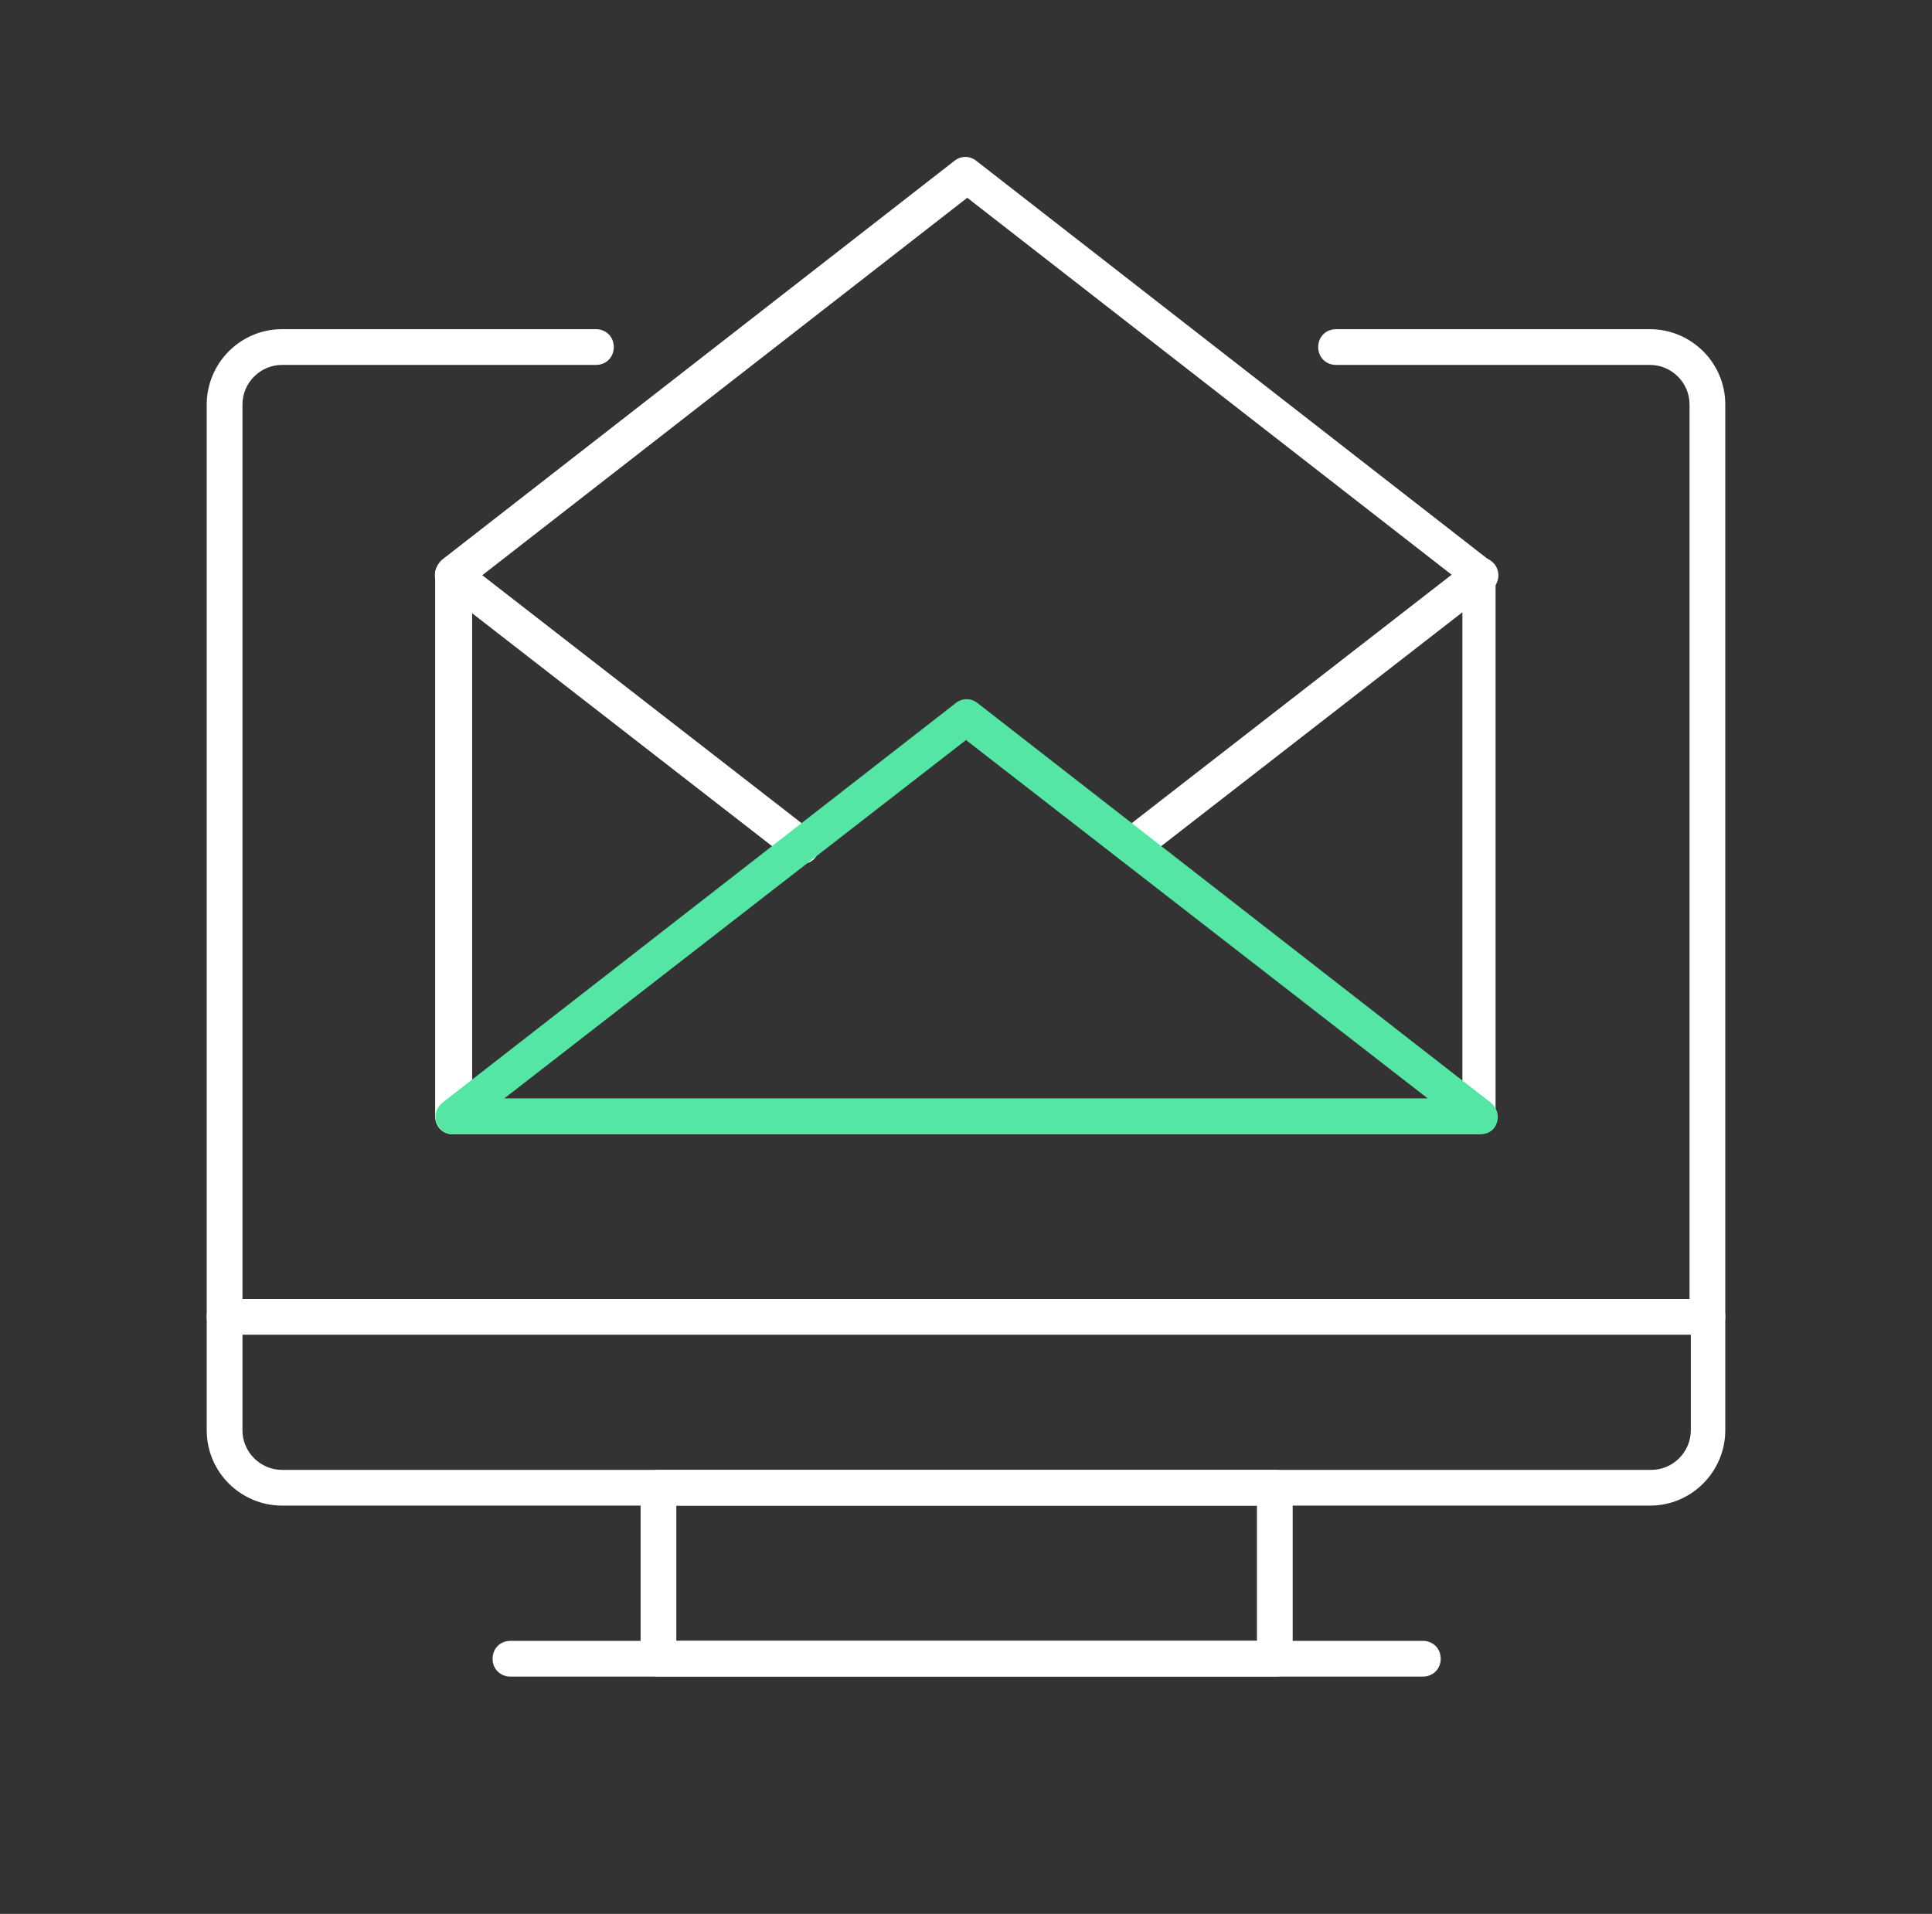
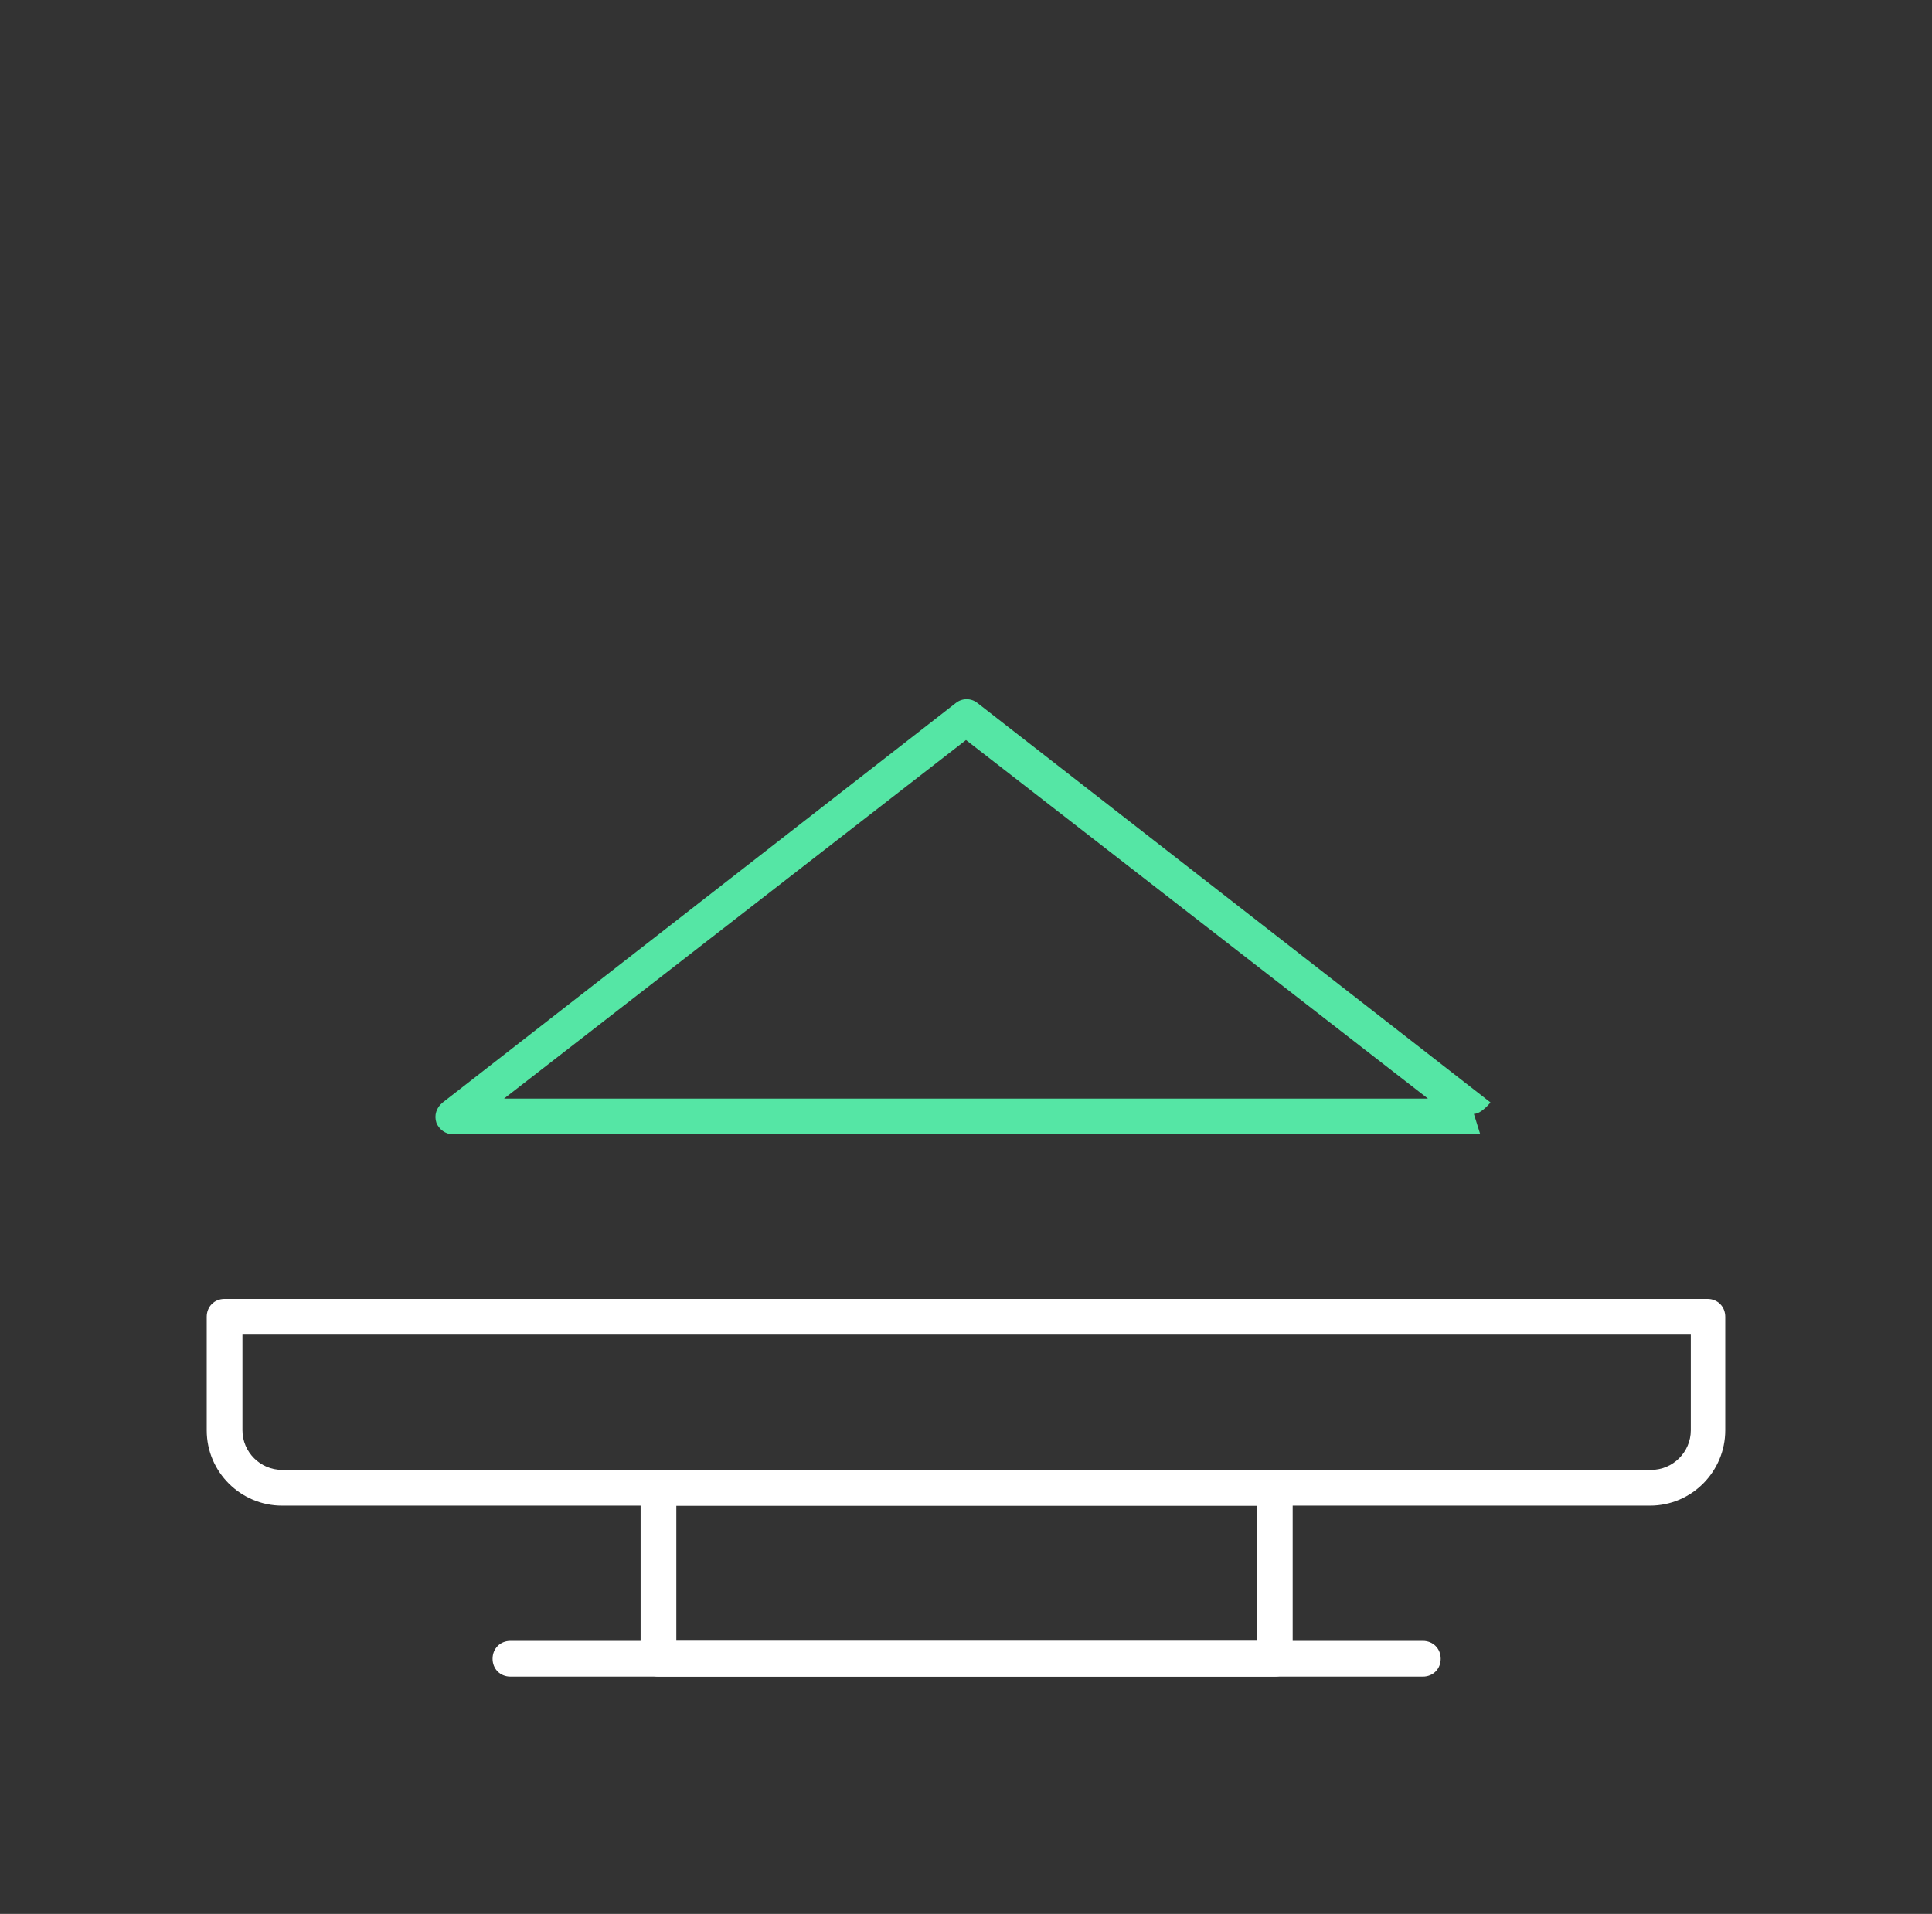
<svg xmlns="http://www.w3.org/2000/svg" viewBox="0 0 151.4 150">
  <rect x="0" y="0" width="151.4" height="150" fill="#333333" stroke="none" />
  <defs>
    <style>      .cls-1 {        fill: #fff;      }      .cls-2 {        fill: #55e6a5;      }    </style>
  </defs>
  <g>
    <g id="Layer_1">
      <g id="Layer_2">
        <g>
-           <path class="cls-1" d="M116,88.9H35.5c-.8,0-1.4-.6-1.4-1.4v-42.5c0-.4.2-.8.5-1.1l40.2-31.3c.5-.4,1.2-.4,1.7,0l40.2,31.3c.3.3.5.7.5,1.1v42.5c0,.8-.6,1.4-1.4,1.4h.2ZM36.9,86.1h77.7v-40.4l-38.8-30.2-38.8,30.2v40.4h-.1Z" />
-           <path class="cls-1" d="M62.8,67.7c-.3,0-.6,0-.9-.3l-27.3-21.2c-.6-.5-.7-1.4-.2-2s1.4-.7,2-.2l27.3,21.2c.6.5.7,1.4.2,2-.3.4-.7.5-1.1.5Z" />
-           <path class="cls-1" d="M88.7,67.7c-.4,0-.8-.2-1.1-.5-.5-.6-.4-1.5.2-2l27.3-21.2c.6-.5,1.5-.4,2,.2.5.6.4,1.5-.2,2l-27.3,21.2c-.3.2-.6.3-.9.3Z" />
          <path class="cls-1" d="M99.9,131.4h-48.3c-.8,0-1.4-.6-1.4-1.4v-13.4c0-.8.6-1.4,1.4-1.4h48.3c.8,0,1.4.6,1.4,1.4v13.4c0,.8-.6,1.4-1.4,1.4ZM53,128.6h45.5v-10.6h-45.5v10.6Z" />
          <path class="cls-1" d="M129.4,118H22.1c-3.2,0-5.9-2.6-5.9-5.9v-8.9c0-.8.6-1.4,1.4-1.4h116.2c.8,0,1.4.6,1.4,1.4v8.9c0,3.2-2.6,5.9-5.9,5.9h0ZM19,104.6v7.5c0,1.7,1.4,3.1,3.1,3.1h107.3c1.7,0,3.1-1.4,3.1-3.1v-7.5H19Z" />
-           <path class="cls-1" d="M133.9,104.6H17.6c-.8,0-1.4-.6-1.4-1.4V31.7c0-3.2,2.6-5.9,5.9-5.9h24.6c.8,0,1.4.6,1.4,1.4s-.6,1.4-1.4,1.4h-24.6c-1.7,0-3.1,1.4-3.1,3.1v70.1h113.4V31.7c0-1.7-1.4-3.1-3.1-3.1h-24.6c-.8,0-1.4-.6-1.4-1.4s.6-1.4,1.4-1.4h24.6c3.2,0,5.9,2.6,5.9,5.9v71.5c0,.8-.6,1.4-1.4,1.4h.1Z" />
          <path class="cls-1" d="M111.5,131.4H40c-.8,0-1.4-.6-1.4-1.4s.6-1.4,1.4-1.4h71.5c.8,0,1.4.6,1.4,1.4s-.6,1.4-1.4,1.4Z" />
-           <path class="cls-2" d="M116,88.9H35.5c-.6,0-1.1-.4-1.3-.9-.2-.6,0-1.2.5-1.6l40.2-31.3c.5-.4,1.2-.4,1.7,0l40.2,31.3c.5.4.7,1,.5,1.6s-.7.9-1.3.9ZM39.6,86.1h72.3l-36.2-28.1-36.2,28.1h.1Z" />
+           <path class="cls-2" d="M116,88.9H35.5c-.6,0-1.1-.4-1.3-.9-.2-.6,0-1.2.5-1.6l40.2-31.3c.5-.4,1.2-.4,1.7,0l40.2,31.3s-.7.9-1.3.9ZM39.6,86.1h72.3l-36.2-28.1-36.2,28.1h.1Z" />
        </g>
      </g>
    </g>
  </g>
</svg>